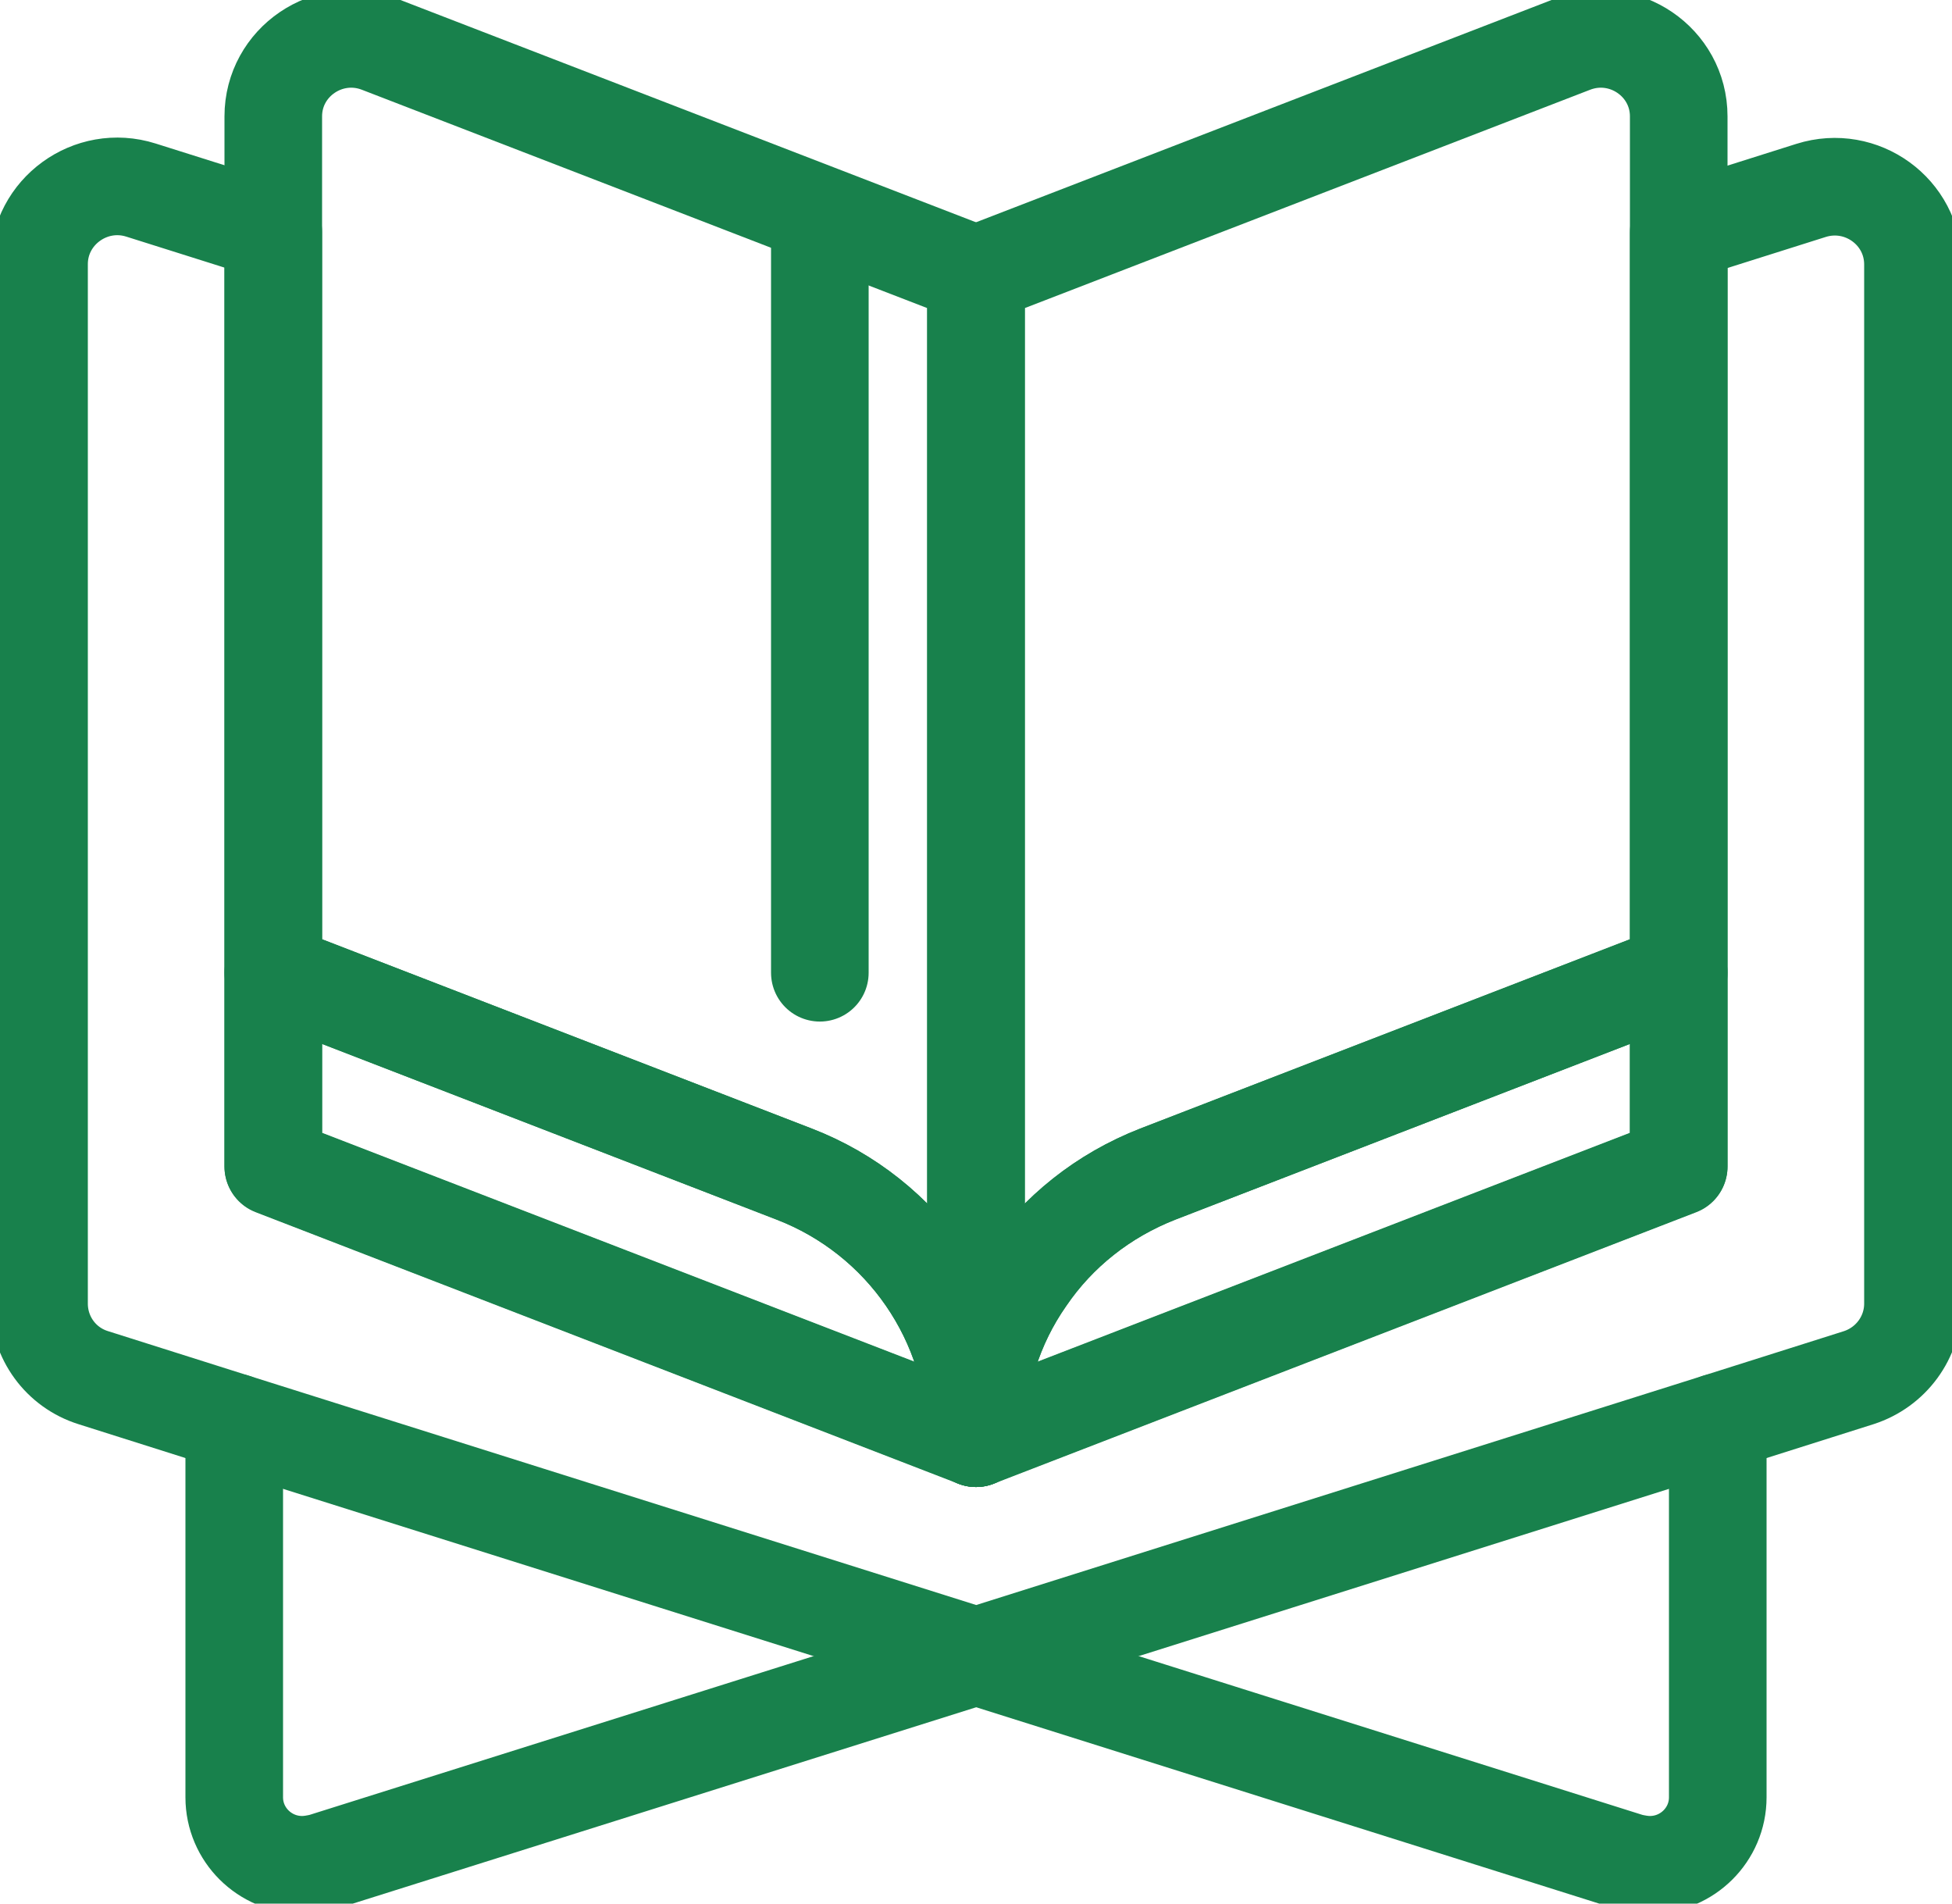
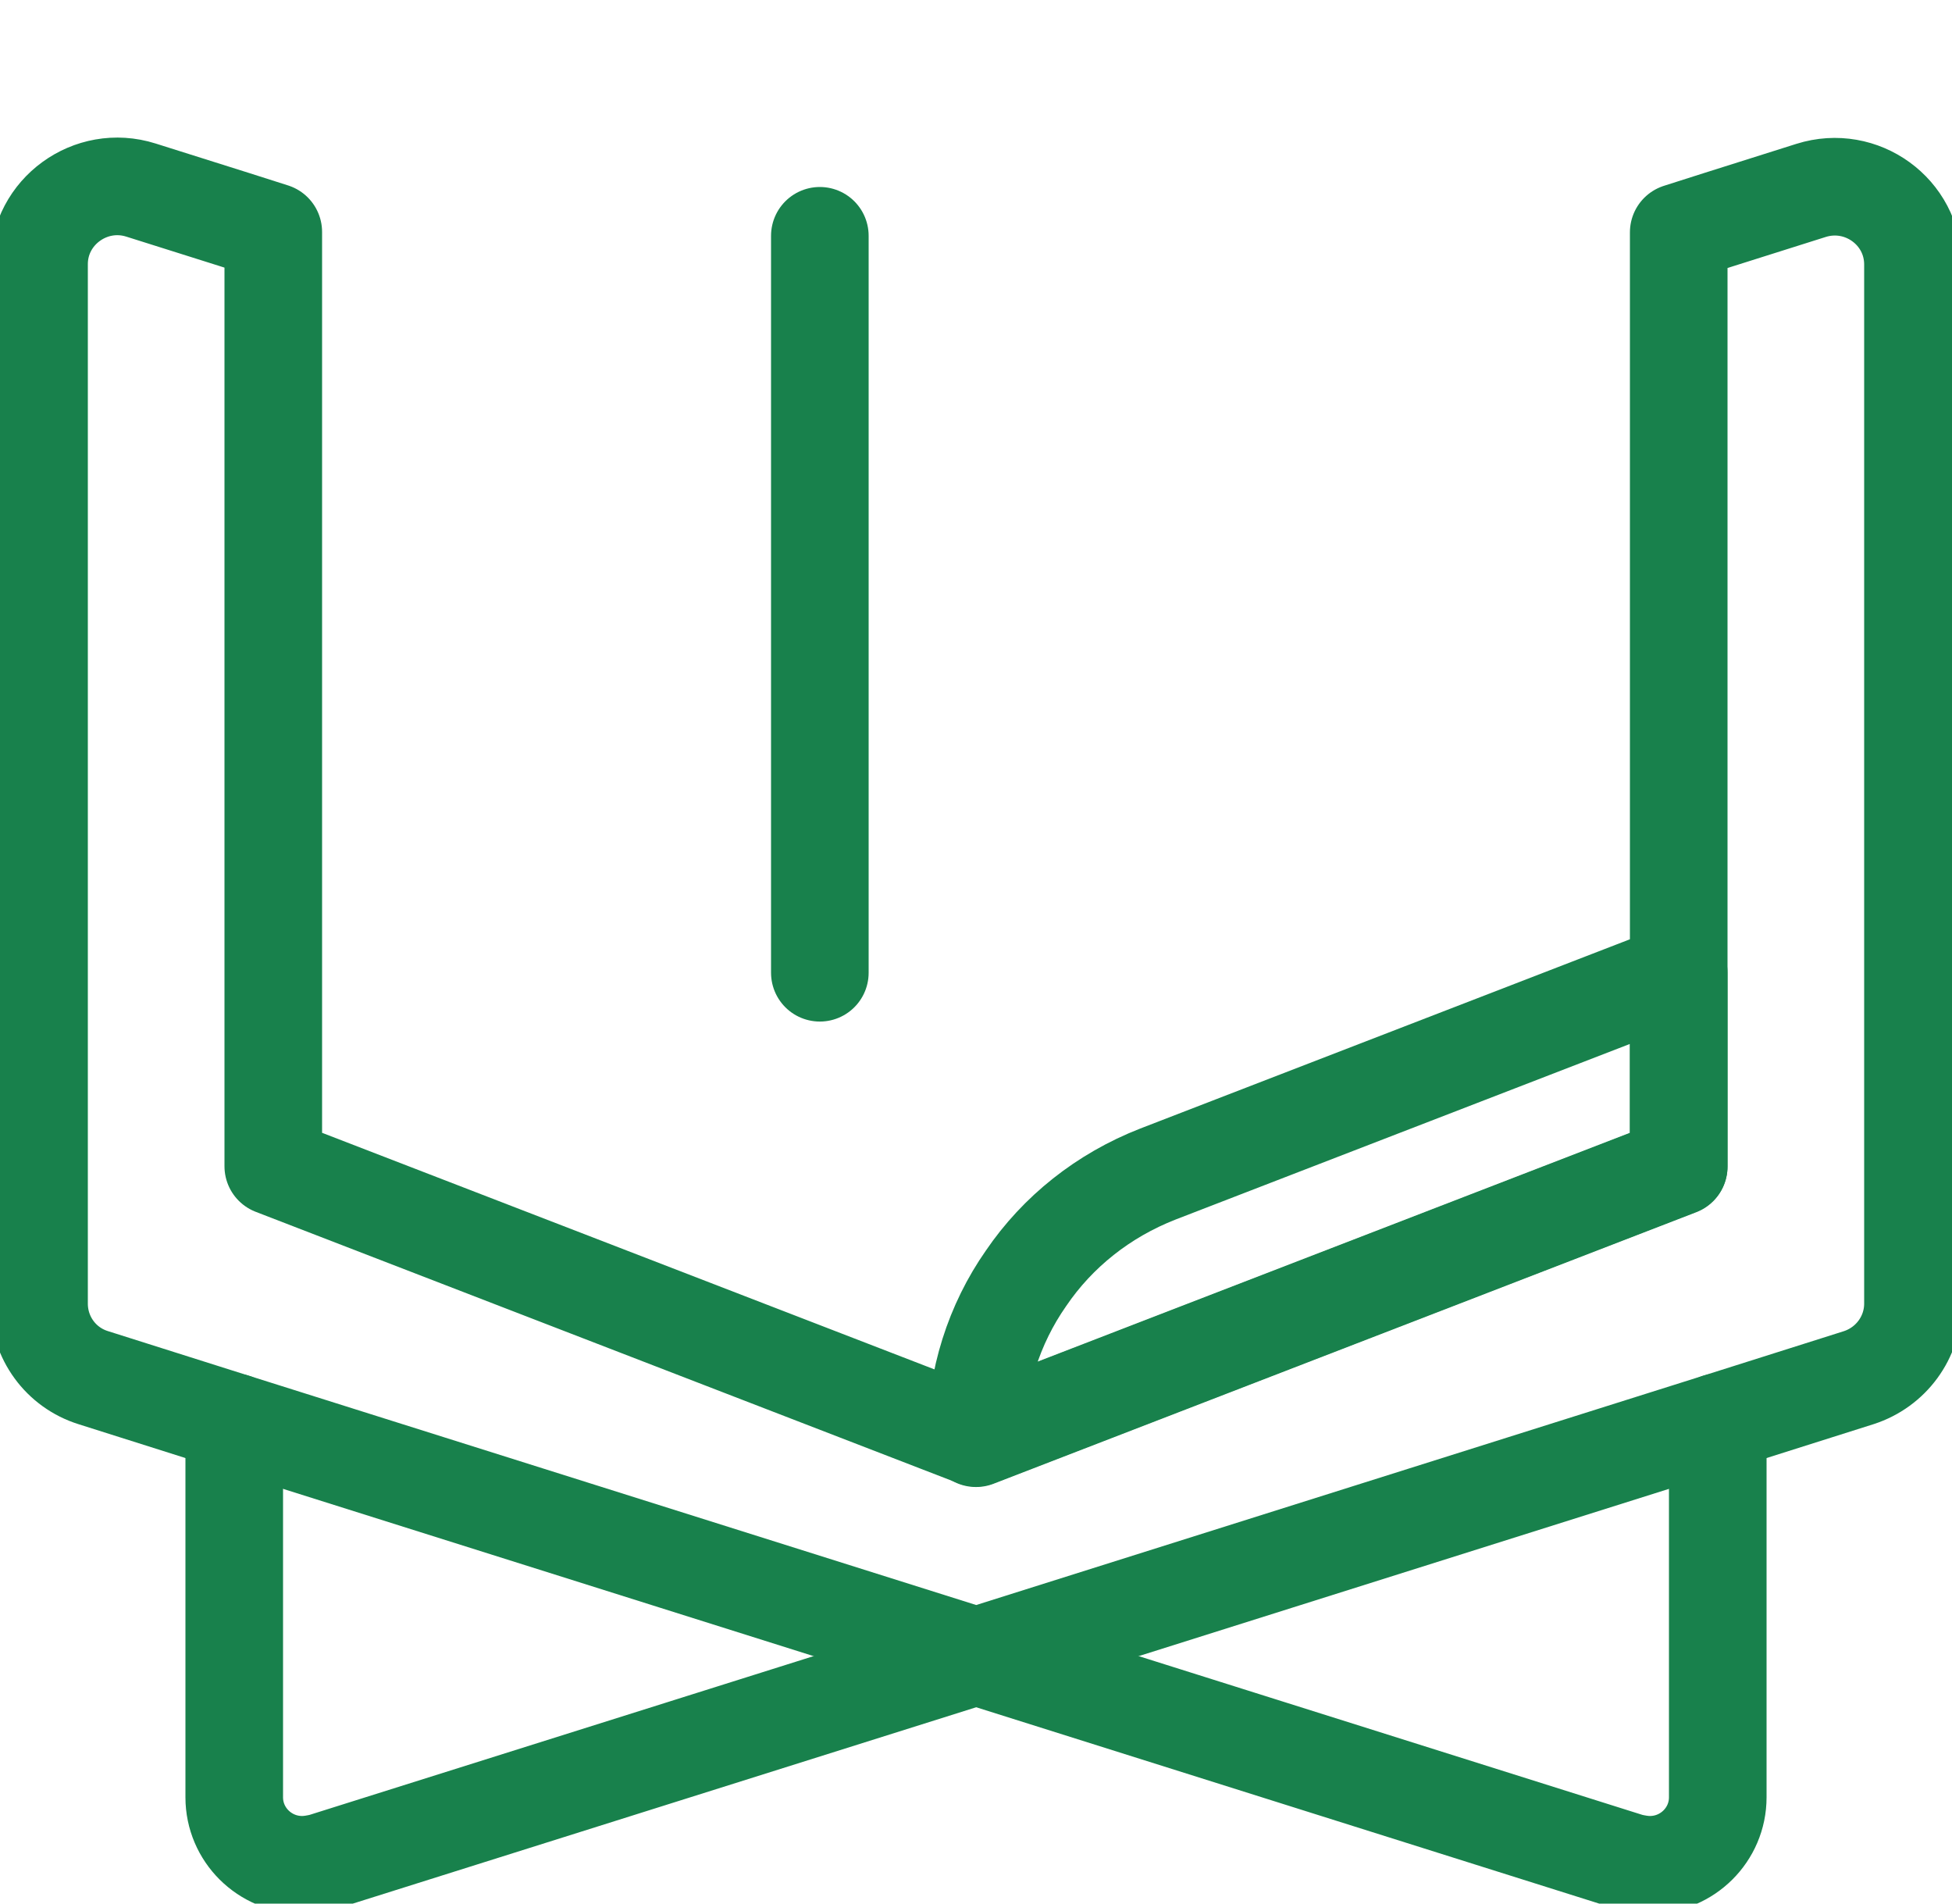
<svg xmlns="http://www.w3.org/2000/svg" width="40" height="39" viewBox="0 0 40 39" fill="none">
  <g id="reading" clip-path="url(#clip0_1551_14504)">
    <path id="Vector" d="M39.2 5.411V26.707C39.2 27.398 38.752 28.01 38.088 28.225L35.2 29.139L20.008 33.93H20L4.8 29.139L1.912 28.225C1.248 28.018 0.8 27.406 0.8 26.707V5.411C0.8 4.339 1.856 3.568 2.888 3.894L4.8 4.497L5.6 4.752V23.894L20 29.456L34.4 23.894V4.76L35.2 4.505L37.112 3.901C38.144 3.576 39.2 4.339 39.2 5.419V5.411Z" stroke="#18814C" stroke-width="2" stroke-linecap="round" stroke-linejoin="round" />
    <path id="Vector_2" d="M4.8 29.139V36.823C4.8 37.586 5.424 38.205 6.192 38.205C6.328 38.205 6.464 38.181 6.6 38.15L20 33.93" stroke="#18814C" stroke-width="2" stroke-linecap="round" stroke-linejoin="round" />
    <path id="Vector_3" d="M35.2 29.139V36.823C35.2 37.586 34.576 38.205 33.808 38.205C33.672 38.205 33.536 38.181 33.4 38.15L20.008 33.93" stroke="#18814C" stroke-width="2" stroke-linecap="round" stroke-linejoin="round" />
-     <path id="Vector_4" d="M20 29.465L5.6 23.902V19.929L16.272 24.053C18.52 24.919 20 27.073 20 29.465Z" stroke="#18814C" stroke-width="2" stroke-linecap="round" stroke-linejoin="round" />
    <path id="Vector_5" d="M34.4 19.929V23.902L20 29.465C20 28.273 20.368 27.128 21.024 26.191C21.672 25.237 22.608 24.49 23.728 24.053L34.4 19.929Z" stroke="#18814C" stroke-width="2" stroke-linecap="round" stroke-linejoin="round" />
-     <path id="Vector_6" d="M20 5.626V29.465C20 27.073 18.52 24.919 16.272 24.053L5.6 19.929V2.384C5.6 1.271 6.728 0.501 7.776 0.906L20 5.626Z" stroke="#18814C" stroke-width="2" stroke-linecap="round" stroke-linejoin="round" />
-     <path id="Vector_7" d="M34.4 2.384V19.929L23.728 24.053C22.608 24.49 21.672 25.237 21.024 26.191C20.368 27.128 20 28.273 20 29.465V5.626L32.224 0.906C33.272 0.501 34.4 1.271 34.4 2.384Z" stroke="#18814C" stroke-width="2" stroke-linecap="round" stroke-linejoin="round" />
    <path id="Vector_8" d="M16.8 4.831V19.929" stroke="#18814C" stroke-width="2" stroke-linecap="round" stroke-linejoin="round" />
  </g>
  <defs>
    <clipPath id="clip0_1551_14504">
      <rect width="40" height="39" fill="white" />
    </clipPath>
  </defs>
</svg>